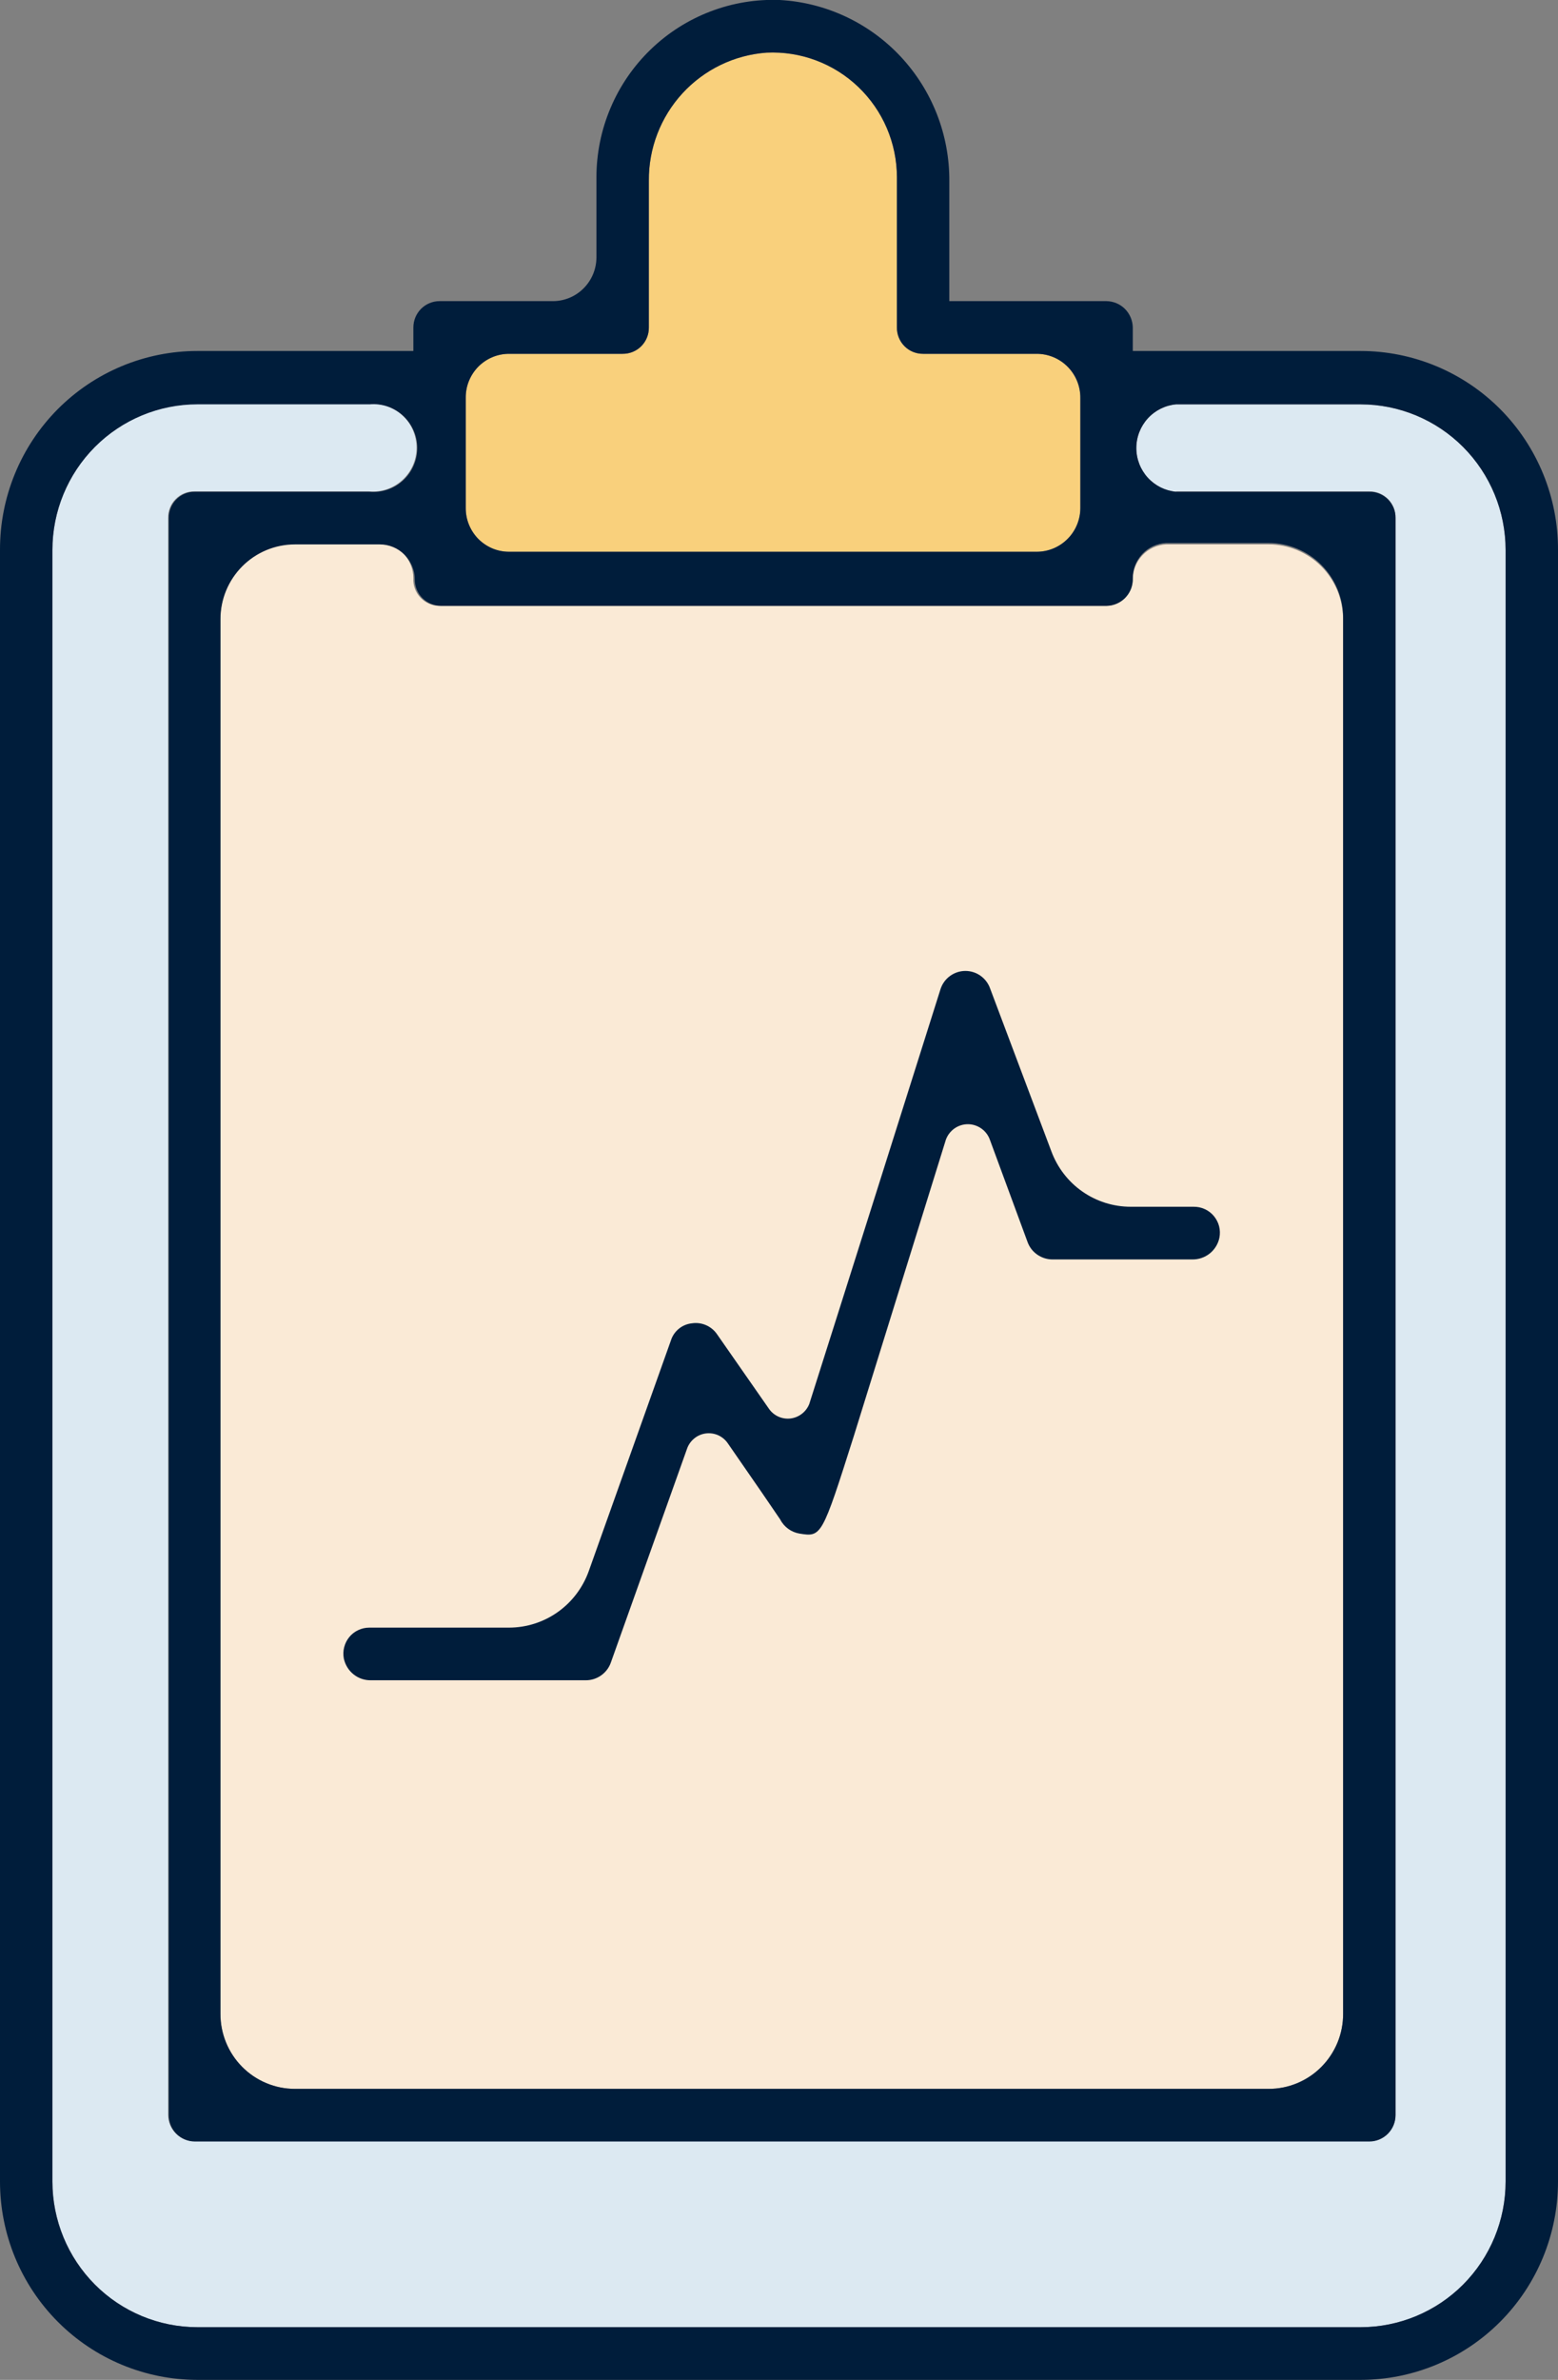
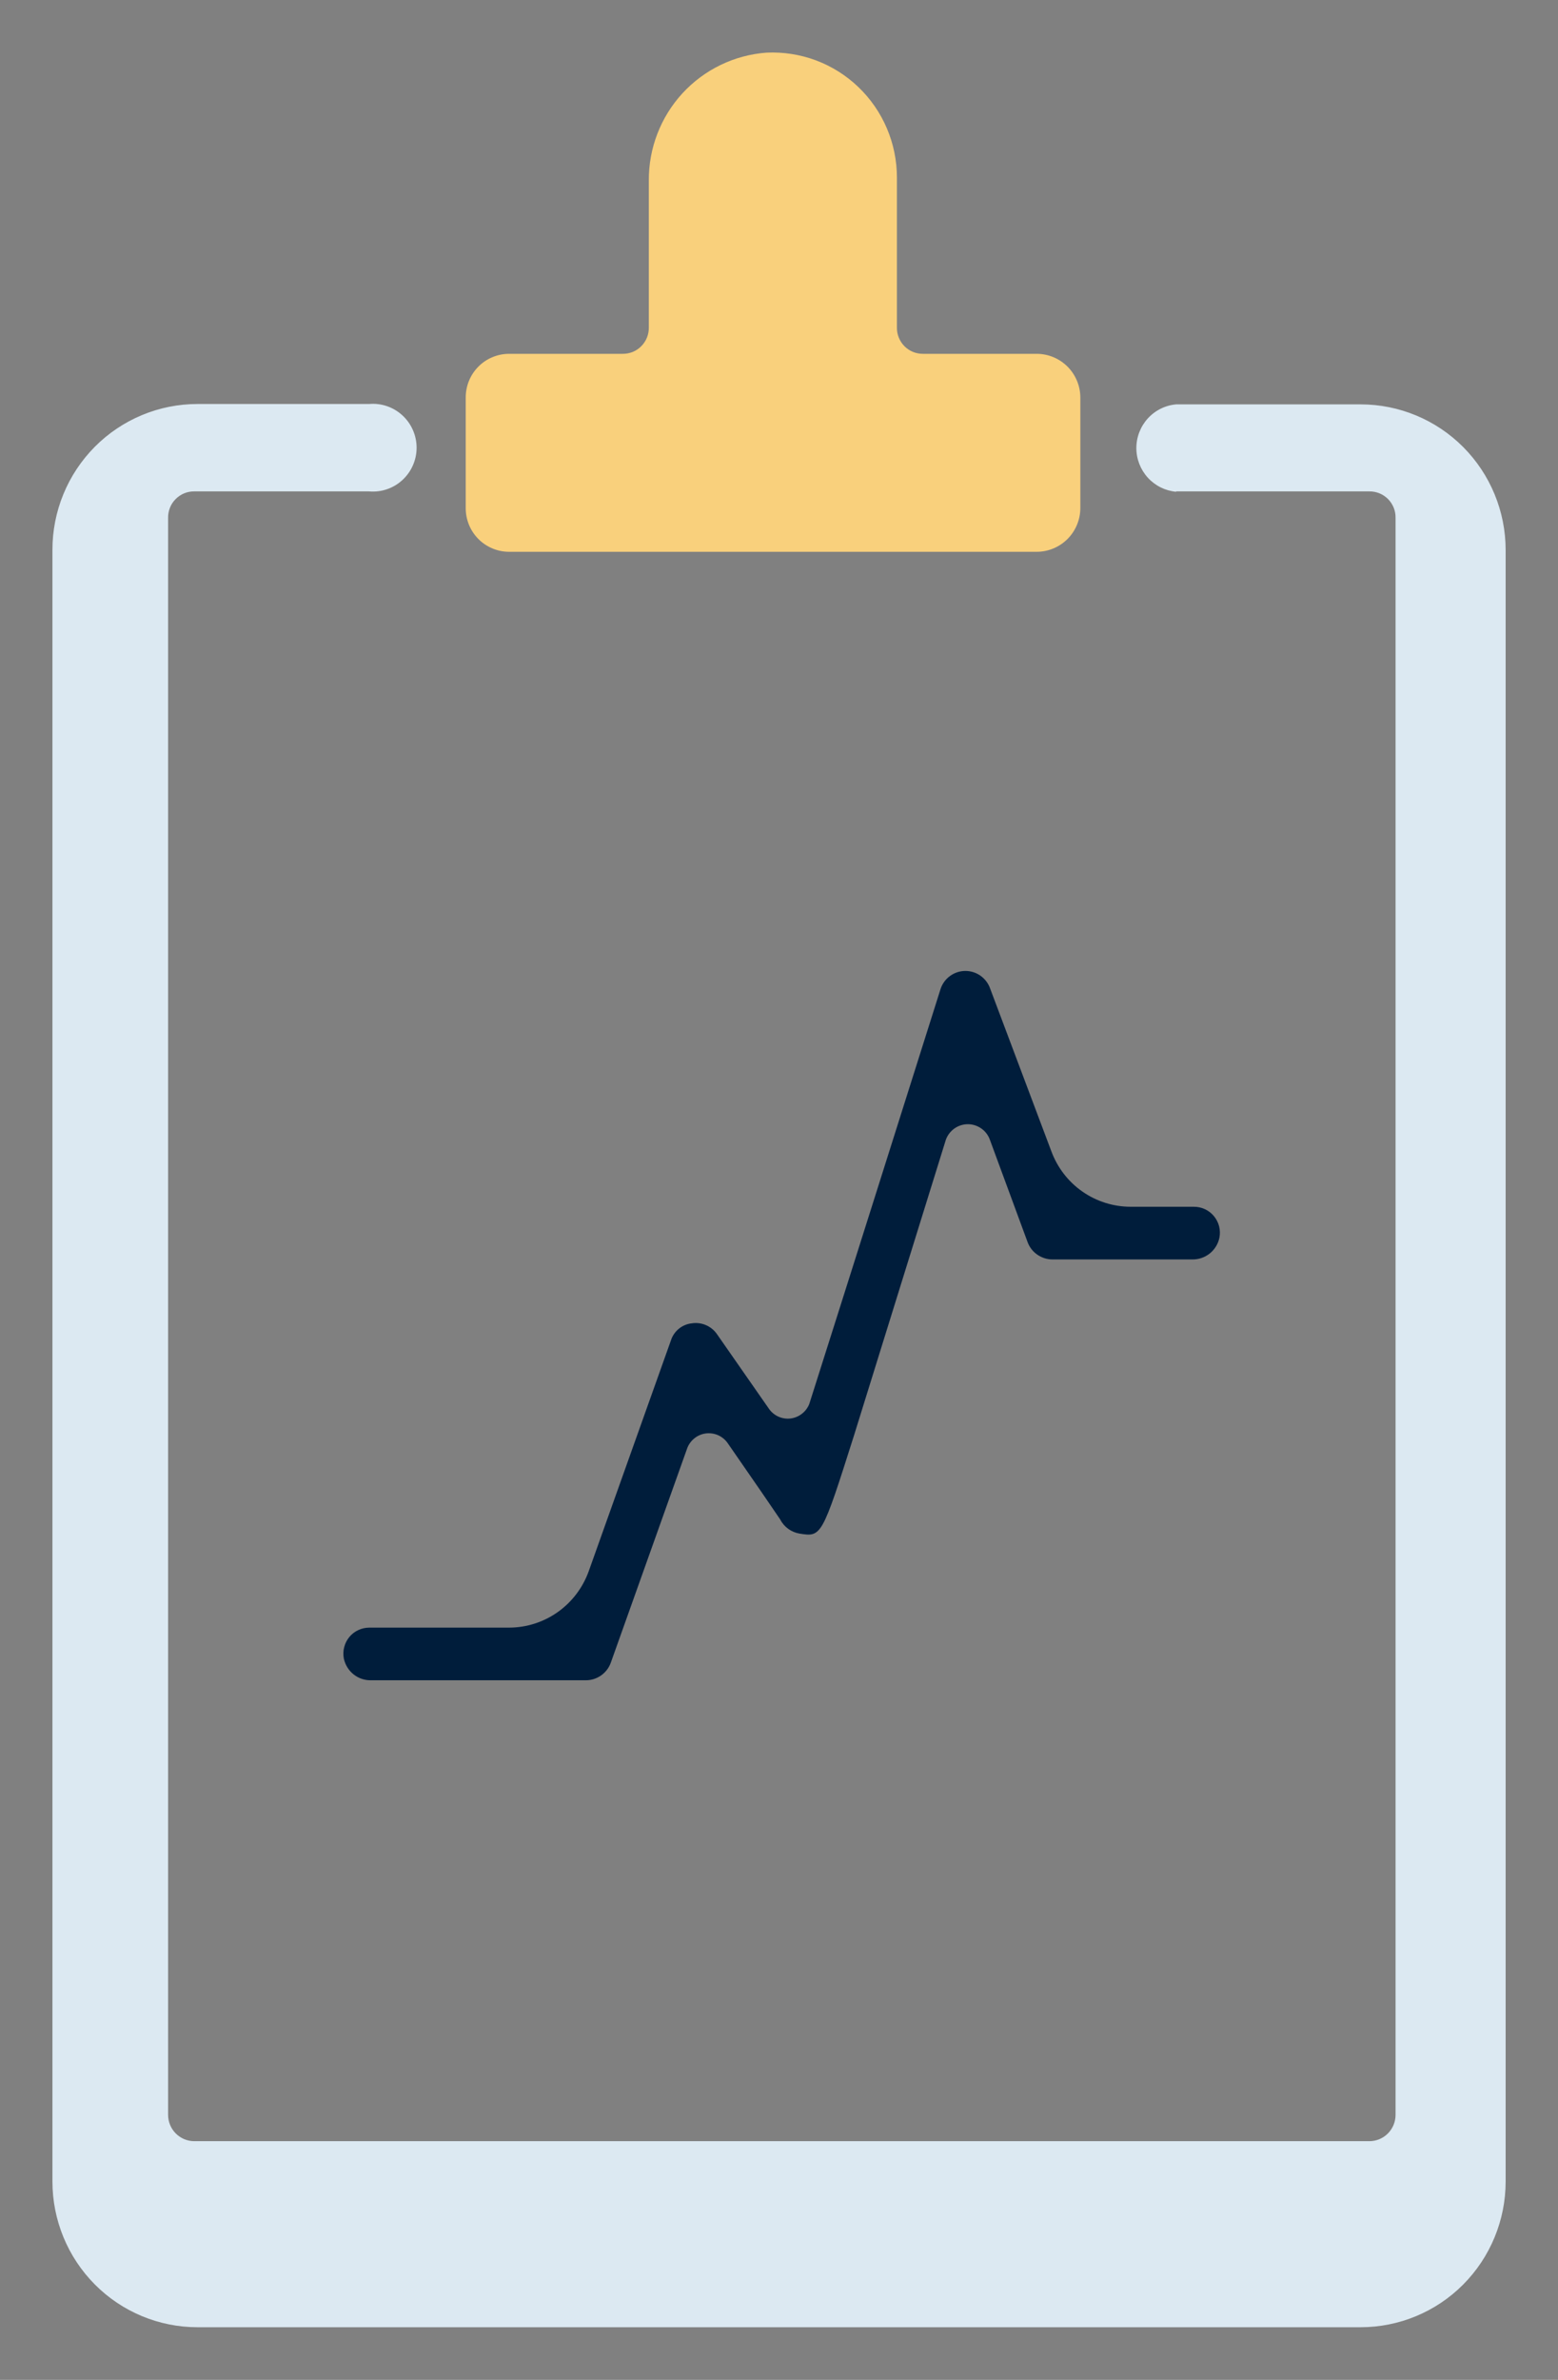
<svg xmlns="http://www.w3.org/2000/svg" width="38" height="58" viewBox="0 0 38 58" fill="none">
  <rect x="0" y="0" width="38" height="58" fill="#808080" stroke="none" />
  <path d="M21.876 7.981V4.32C21.875 3.908 21.791 3.501 21.629 3.123C21.467 2.744 21.23 2.403 20.933 2.119C20.636 1.835 20.285 1.615 19.901 1.471C19.516 1.328 19.107 1.264 18.697 1.283C17.913 1.34 17.179 1.694 16.645 2.274C16.112 2.854 15.819 3.616 15.825 4.406V7.981C15.826 8.066 15.81 8.15 15.779 8.228C15.747 8.307 15.7 8.378 15.64 8.438C15.581 8.498 15.51 8.545 15.432 8.577C15.354 8.608 15.27 8.624 15.186 8.623H12.416C12.277 8.623 12.139 8.651 12.01 8.705C11.881 8.758 11.764 8.837 11.666 8.937C11.568 9.036 11.49 9.154 11.437 9.284C11.385 9.414 11.358 9.552 11.359 9.692V12.379C11.358 12.519 11.385 12.657 11.437 12.787C11.49 12.917 11.568 13.035 11.666 13.134C11.764 13.234 11.881 13.312 12.01 13.366C12.139 13.42 12.277 13.448 12.416 13.448H25.285C25.567 13.448 25.838 13.335 26.038 13.135C26.238 12.934 26.35 12.662 26.35 12.379V9.692C26.35 9.409 26.238 9.137 26.038 8.936C25.838 8.736 25.567 8.623 25.285 8.623H22.515C22.431 8.624 22.347 8.608 22.269 8.577C22.191 8.545 22.12 8.498 22.06 8.438C22.001 8.378 21.954 8.307 21.922 8.228C21.89 8.15 21.875 8.066 21.876 7.981Z" fill="#F9D07C" />
-   <path d="M10.081 14.089C10.081 13.863 9.991 13.645 9.832 13.484C9.672 13.324 9.455 13.234 9.229 13.234H7.192C6.711 13.234 6.249 13.426 5.909 13.768C5.568 14.109 5.377 14.573 5.377 15.056V49.078C5.376 49.318 5.422 49.555 5.513 49.778C5.603 49.999 5.737 50.201 5.906 50.371C6.074 50.542 6.275 50.677 6.496 50.769C6.716 50.861 6.953 50.908 7.192 50.908H30.943C31.182 50.908 31.419 50.861 31.64 50.769C31.861 50.677 32.061 50.542 32.23 50.371C32.398 50.201 32.532 49.999 32.623 49.778C32.713 49.555 32.76 49.318 32.758 49.078V15.09C32.758 14.607 32.567 14.143 32.227 13.802C31.886 13.46 31.425 13.268 30.943 13.268H28.438C28.219 13.279 28.013 13.374 27.863 13.533C27.712 13.693 27.628 13.904 27.628 14.124C27.626 14.293 27.558 14.455 27.439 14.575C27.319 14.695 27.158 14.763 26.989 14.765H10.72C10.633 14.765 10.547 14.748 10.468 14.713C10.388 14.679 10.316 14.629 10.256 14.565C10.196 14.502 10.15 14.427 10.12 14.345C10.09 14.264 10.076 14.176 10.081 14.089Z" fill="#FAEAD6" />
  <path d="M28.686 11.976H33.399C33.483 11.975 33.567 11.991 33.645 12.023C33.723 12.055 33.794 12.102 33.854 12.162C33.913 12.221 33.96 12.293 33.992 12.371C34.024 12.449 34.039 12.533 34.038 12.618V51.541C34.038 51.711 33.971 51.874 33.851 51.995C33.731 52.115 33.569 52.183 33.399 52.183H4.739C4.57 52.183 4.407 52.115 4.287 51.995C4.167 51.874 4.1 51.711 4.1 51.541V12.626C4.098 12.541 4.113 12.456 4.144 12.377C4.175 12.297 4.222 12.225 4.282 12.165C4.341 12.104 4.413 12.056 4.491 12.023C4.57 11.991 4.654 11.975 4.739 11.976H9C9.148 11.989 9.296 11.972 9.436 11.924C9.576 11.877 9.705 11.8 9.814 11.7C9.923 11.6 10.011 11.478 10.07 11.342C10.13 11.207 10.161 11.06 10.161 10.911C10.161 10.763 10.13 10.616 10.07 10.48C10.011 10.344 9.923 10.222 9.814 10.122C9.705 10.022 9.576 9.945 9.436 9.898C9.296 9.85 9.148 9.833 9 9.846H4.816C4.351 9.846 3.89 9.938 3.461 10.117C3.031 10.296 2.641 10.558 2.312 10.889C1.984 11.22 1.723 11.612 1.546 12.044C1.369 12.475 1.278 12.938 1.279 13.405V53.166C1.279 54.108 1.652 55.011 2.315 55.677C2.978 56.343 3.878 56.717 4.816 56.717H33.186C34.124 56.717 35.024 56.343 35.687 55.677C36.35 55.011 36.723 54.108 36.723 53.166V13.405C36.723 12.463 36.35 11.56 35.687 10.894C35.024 10.229 34.124 9.855 33.186 9.855H28.686C28.421 9.878 28.175 10.001 27.995 10.198C27.816 10.395 27.716 10.653 27.716 10.92C27.716 11.187 27.816 11.444 27.995 11.641C28.175 11.838 28.421 11.961 28.686 11.985V11.976Z" fill="#DCE9F2" />
-   <path d="M19.021 -0C18.442 -0.022 17.865 0.073 17.323 0.281C16.782 0.488 16.288 0.802 15.87 1.206C15.452 1.609 15.12 2.092 14.893 2.627C14.665 3.162 14.548 3.738 14.547 4.32V6.279C14.545 6.559 14.433 6.828 14.235 7.026C14.038 7.225 13.77 7.337 13.491 7.339H10.721C10.551 7.339 10.389 7.407 10.269 7.527C10.149 7.648 10.082 7.811 10.082 7.981V8.554H4.815C4.181 8.554 3.554 8.68 2.968 8.924C2.383 9.168 1.852 9.525 1.404 9.976C0.957 10.427 0.603 10.961 0.362 11.55C0.121 12.138 -0.002 12.768 3.01695e-05 13.405V53.166C3.01695e-05 54.448 0.507 55.678 1.41 56.584C2.313 57.49 3.538 58 4.815 58H33.185C34.462 58 35.687 57.49 36.59 56.584C37.493 55.678 38 54.448 38 53.166V13.405C38.002 12.768 37.879 12.138 37.638 11.55C37.397 10.961 37.043 10.427 36.596 9.976C36.148 9.525 35.617 9.168 35.032 8.924C34.446 8.68 33.819 8.554 33.185 8.554H27.629V7.981C27.626 7.812 27.558 7.65 27.439 7.53C27.32 7.41 27.158 7.342 26.989 7.339H23.154V4.422C23.163 3.293 22.738 2.205 21.969 1.381C21.2 0.558 20.144 0.063 19.021 -0ZM28.685 9.854H33.185C34.123 9.854 35.023 10.229 35.686 10.894C36.349 11.56 36.722 12.463 36.722 13.405V53.166C36.722 54.108 36.349 55.011 35.686 55.677C35.023 56.342 34.123 56.716 33.185 56.716H4.815C3.877 56.716 2.977 56.342 2.314 55.677C1.651 55.011 1.278 54.108 1.278 53.166V13.405C1.278 12.463 1.651 11.56 2.314 10.894C2.977 10.229 3.877 9.854 4.815 9.854H9.016C9.164 9.841 9.312 9.859 9.452 9.906C9.592 9.954 9.721 10.03 9.83 10.13C9.94 10.231 10.027 10.352 10.086 10.488C10.146 10.624 10.177 10.771 10.177 10.919C10.177 11.068 10.146 11.215 10.086 11.351C10.027 11.487 9.94 11.608 9.83 11.709C9.721 11.809 9.592 11.885 9.452 11.933C9.312 11.98 9.164 11.998 9.016 11.985H4.755C4.671 11.983 4.587 11.999 4.509 12.031C4.431 12.063 4.36 12.11 4.301 12.17C4.241 12.23 4.194 12.301 4.163 12.379C4.131 12.458 4.115 12.542 4.116 12.626V51.55C4.116 51.72 4.184 51.883 4.303 52.003C4.423 52.123 4.586 52.191 4.755 52.191H33.398C33.568 52.191 33.73 52.123 33.85 52.003C33.97 51.883 34.037 51.72 34.037 51.55V12.626C34.038 12.542 34.023 12.458 33.991 12.379C33.959 12.301 33.912 12.23 33.853 12.17C33.793 12.11 33.722 12.063 33.644 12.031C33.566 11.999 33.482 11.983 33.398 11.985H28.685C28.42 11.961 28.174 11.838 27.994 11.641C27.815 11.444 27.715 11.187 27.715 10.919C27.715 10.652 27.815 10.395 27.994 10.198C28.174 10.001 28.42 9.878 28.685 9.854ZM27.629 14.089C27.628 13.869 27.712 13.658 27.863 13.499C28.014 13.339 28.22 13.245 28.438 13.234H30.944C31.182 13.234 31.418 13.281 31.638 13.372C31.859 13.464 32.059 13.598 32.227 13.767C32.396 13.936 32.529 14.137 32.621 14.358C32.712 14.579 32.759 14.816 32.759 15.056V49.077C32.76 49.317 32.714 49.555 32.623 49.777C32.532 49.999 32.399 50.201 32.23 50.371C32.062 50.541 31.861 50.676 31.64 50.768C31.42 50.861 31.183 50.908 30.944 50.908H7.193C6.954 50.908 6.717 50.861 6.496 50.768C6.275 50.676 6.075 50.541 5.906 50.371C5.737 50.201 5.604 49.999 5.513 49.777C5.422 49.555 5.376 49.317 5.377 49.077V15.09C5.377 14.607 5.569 14.143 5.909 13.802C6.25 13.46 6.711 13.268 7.193 13.268H9.264C9.49 13.268 9.706 13.358 9.866 13.518C10.026 13.679 10.116 13.896 10.116 14.123C10.116 14.293 10.183 14.457 10.303 14.577C10.423 14.697 10.585 14.765 10.755 14.765H26.989C27.076 14.764 27.162 14.745 27.241 14.71C27.32 14.676 27.392 14.625 27.451 14.562C27.511 14.499 27.557 14.425 27.588 14.344C27.618 14.262 27.632 14.176 27.629 14.089ZM25.285 8.623C25.568 8.623 25.838 8.735 26.038 8.936C26.238 9.136 26.35 9.408 26.35 9.692V12.378C26.35 12.662 26.238 12.934 26.038 13.134C25.838 13.335 25.568 13.447 25.285 13.447H12.417C12.277 13.447 12.139 13.42 12.01 13.366C11.882 13.312 11.765 13.233 11.666 13.134C11.568 13.034 11.491 12.916 11.438 12.787C11.385 12.657 11.359 12.518 11.36 12.378V9.692C11.359 9.552 11.385 9.413 11.438 9.283C11.491 9.154 11.568 9.036 11.666 8.936C11.765 8.837 11.882 8.758 12.01 8.704C12.139 8.65 12.277 8.623 12.417 8.623H15.186C15.271 8.624 15.354 8.608 15.432 8.576C15.51 8.544 15.581 8.497 15.641 8.437C15.7 8.377 15.748 8.306 15.779 8.228C15.811 8.15 15.827 8.066 15.826 7.981V4.405C15.819 3.616 16.113 2.854 16.646 2.274C17.18 1.694 17.913 1.339 18.698 1.283C19.107 1.263 19.517 1.327 19.901 1.471C20.285 1.614 20.637 1.835 20.934 2.119C21.231 2.403 21.468 2.744 21.63 3.122C21.792 3.501 21.876 3.908 21.876 4.32V7.981C21.875 8.066 21.891 8.15 21.923 8.228C21.954 8.306 22.001 8.377 22.061 8.437C22.12 8.497 22.191 8.544 22.269 8.576C22.348 8.608 22.431 8.624 22.515 8.623H25.285Z" fill="#001D3B" />
  <path d="M29.112 29.41C29.206 29.409 29.299 29.428 29.384 29.467C29.47 29.506 29.546 29.564 29.606 29.636C29.666 29.708 29.71 29.793 29.734 29.884C29.757 29.975 29.76 30.071 29.742 30.163C29.711 30.316 29.627 30.452 29.506 30.549C29.384 30.646 29.233 30.697 29.078 30.694H25.669C25.538 30.694 25.41 30.653 25.301 30.578C25.193 30.504 25.11 30.398 25.064 30.274L24.143 27.776C24.104 27.666 24.031 27.57 23.934 27.502C23.838 27.435 23.724 27.398 23.607 27.398C23.489 27.398 23.375 27.435 23.279 27.502C23.183 27.57 23.11 27.666 23.07 27.776L20.828 34.988C20.044 37.46 20.036 37.46 19.499 37.375C19.4 37.358 19.306 37.319 19.224 37.259C19.143 37.2 19.076 37.122 19.03 37.032C18.928 36.879 18.383 36.083 17.752 35.176C17.693 35.09 17.611 35.021 17.516 34.978C17.42 34.936 17.315 34.921 17.211 34.935C17.108 34.949 17.01 34.992 16.93 35.059C16.849 35.126 16.788 35.214 16.755 35.313L14.897 40.523C14.852 40.648 14.77 40.755 14.661 40.832C14.553 40.908 14.424 40.95 14.292 40.95H9.051C8.896 40.954 8.745 40.903 8.623 40.806C8.502 40.709 8.418 40.572 8.386 40.42C8.369 40.328 8.371 40.234 8.395 40.143C8.418 40.052 8.461 39.968 8.52 39.896C8.579 39.824 8.654 39.766 8.739 39.727C8.823 39.687 8.915 39.667 9.008 39.667H12.417C12.843 39.666 13.258 39.533 13.605 39.287C13.953 39.04 14.216 38.692 14.36 38.29L16.363 32.67C16.398 32.558 16.466 32.458 16.556 32.384C16.647 32.309 16.758 32.263 16.874 32.251C16.991 32.233 17.11 32.248 17.219 32.295C17.327 32.342 17.421 32.418 17.488 32.516L18.758 34.338C18.816 34.42 18.896 34.485 18.988 34.526C19.081 34.567 19.183 34.582 19.283 34.57C19.383 34.557 19.478 34.518 19.558 34.456C19.638 34.395 19.7 34.312 19.738 34.218C20.666 31.301 22.209 26.416 22.942 24.098C22.985 23.971 23.066 23.861 23.175 23.783C23.283 23.705 23.413 23.663 23.547 23.663C23.68 23.663 23.811 23.705 23.919 23.783C24.027 23.861 24.109 23.971 24.152 24.098L25.643 28.059C25.79 28.455 26.053 28.798 26.399 29.039C26.745 29.281 27.157 29.41 27.578 29.41H29.112Z" fill="#001D3B" />
</svg>